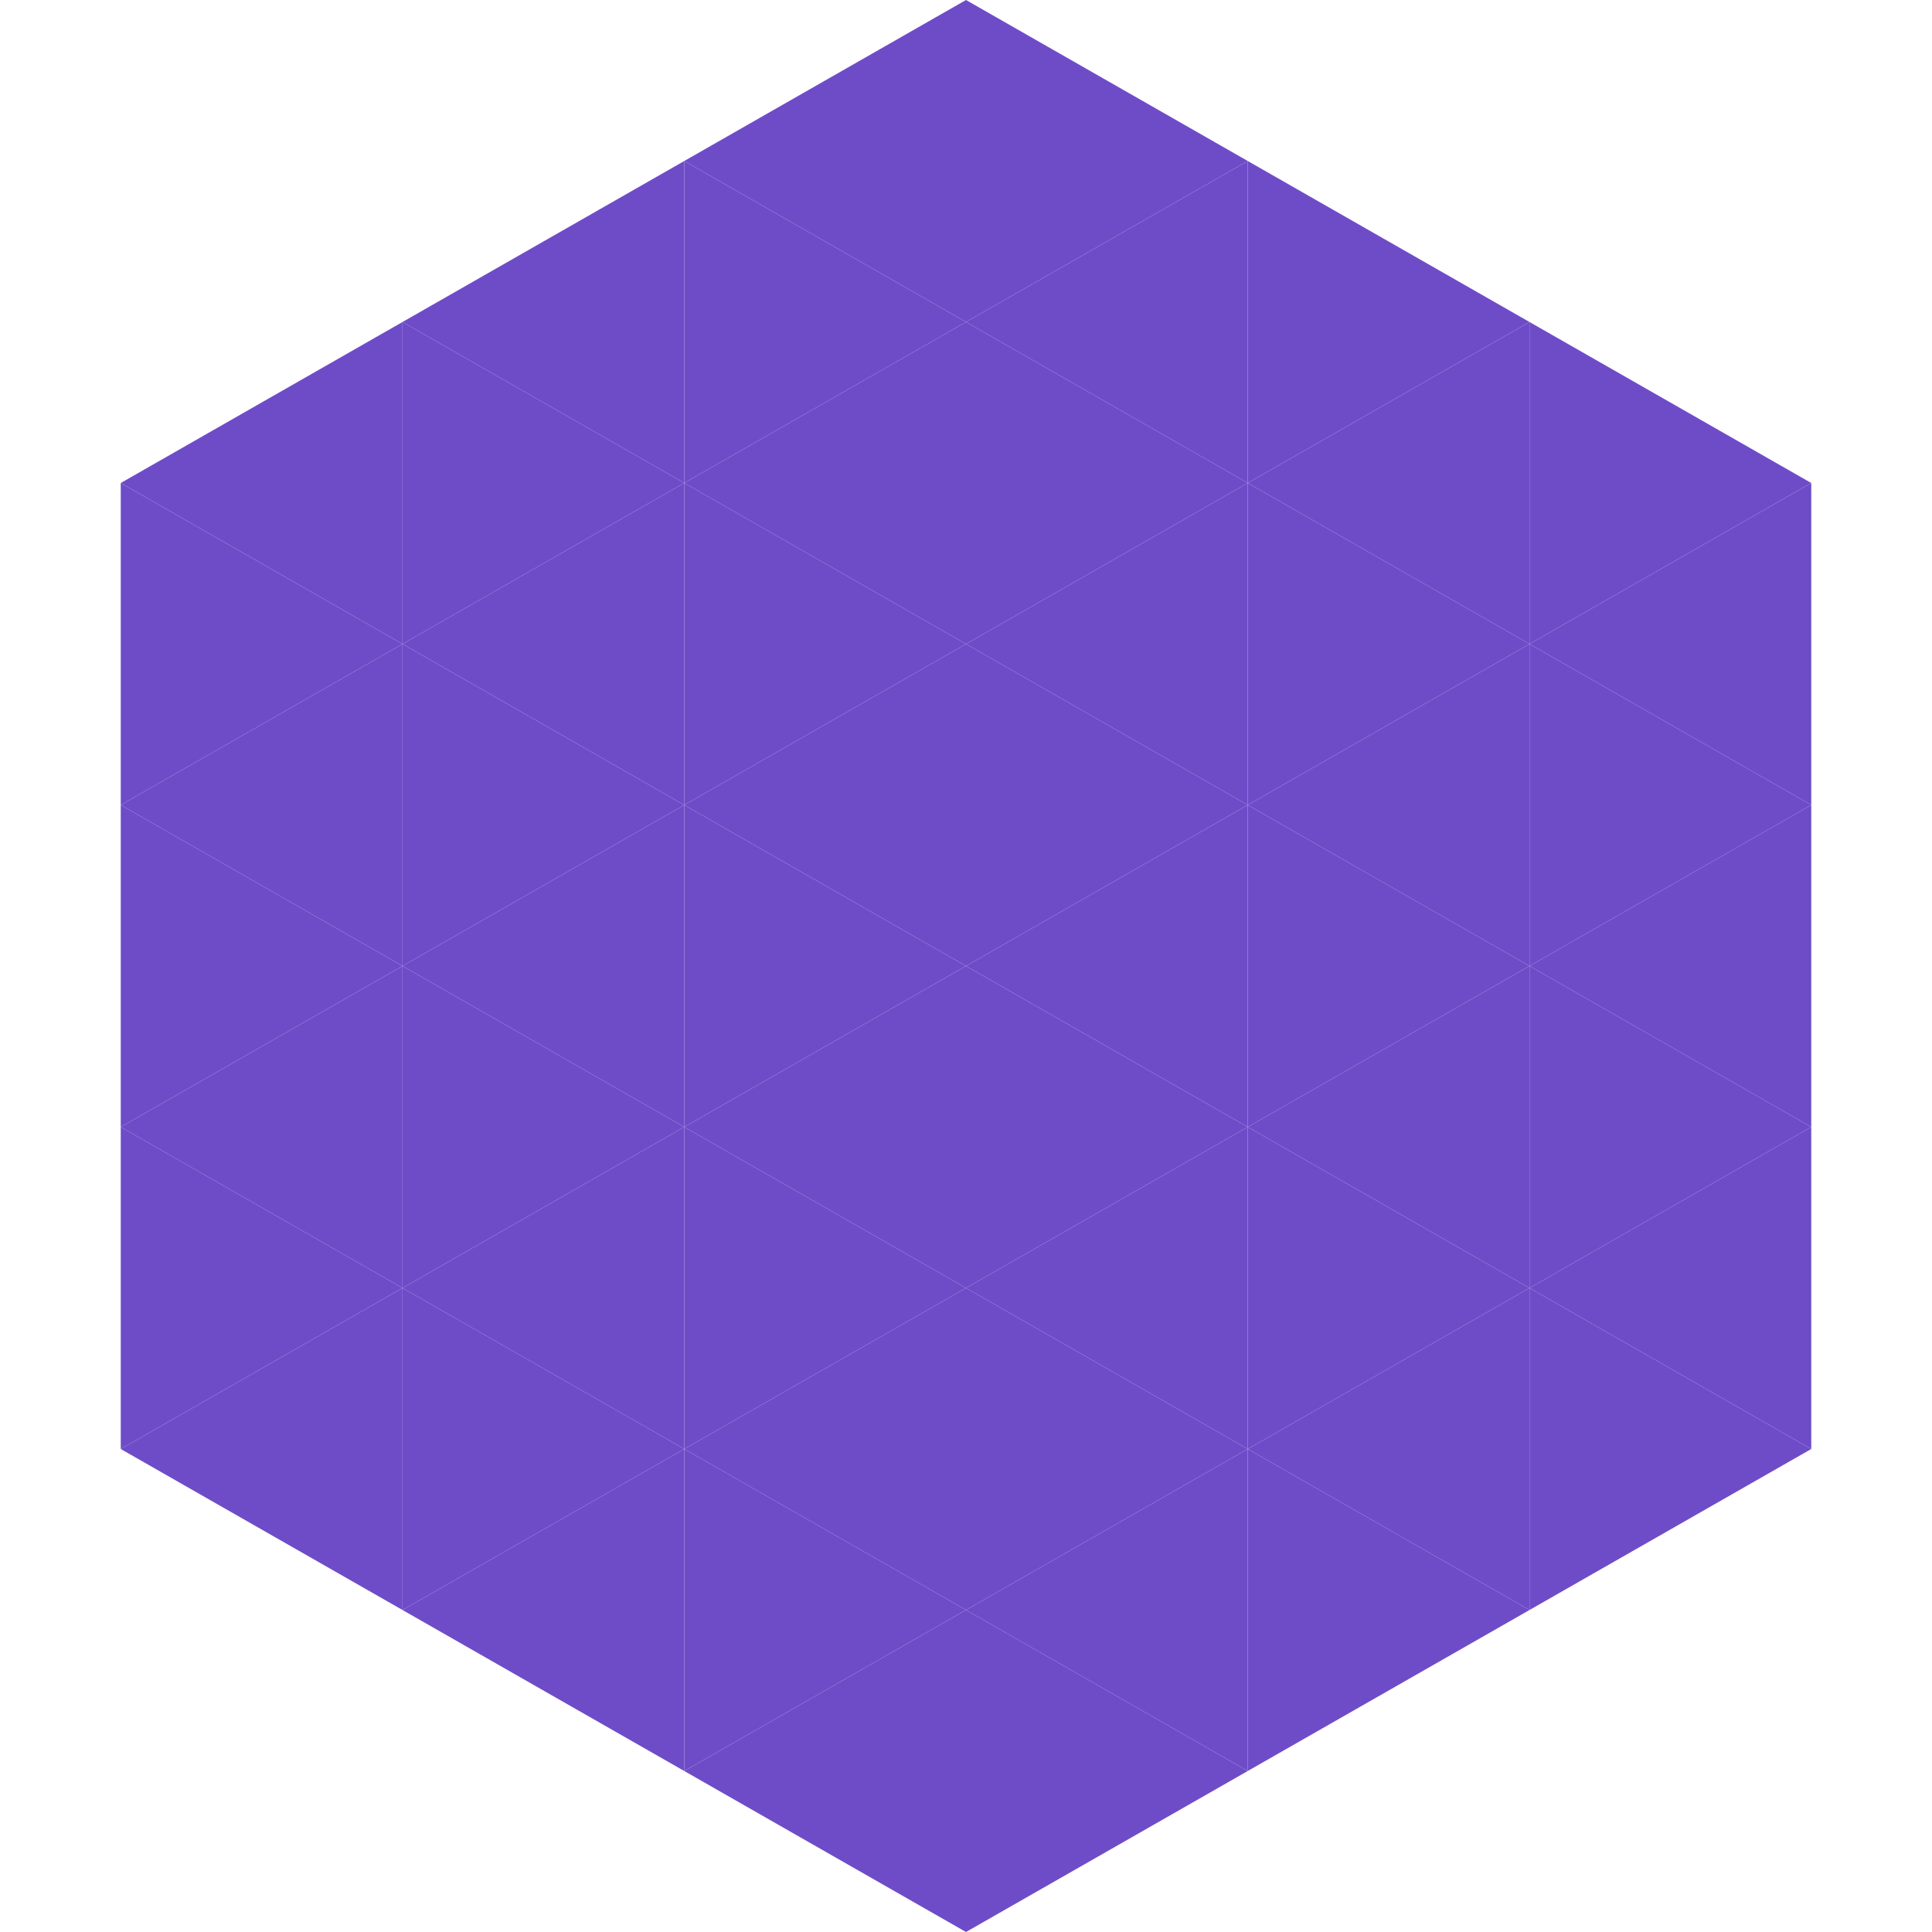
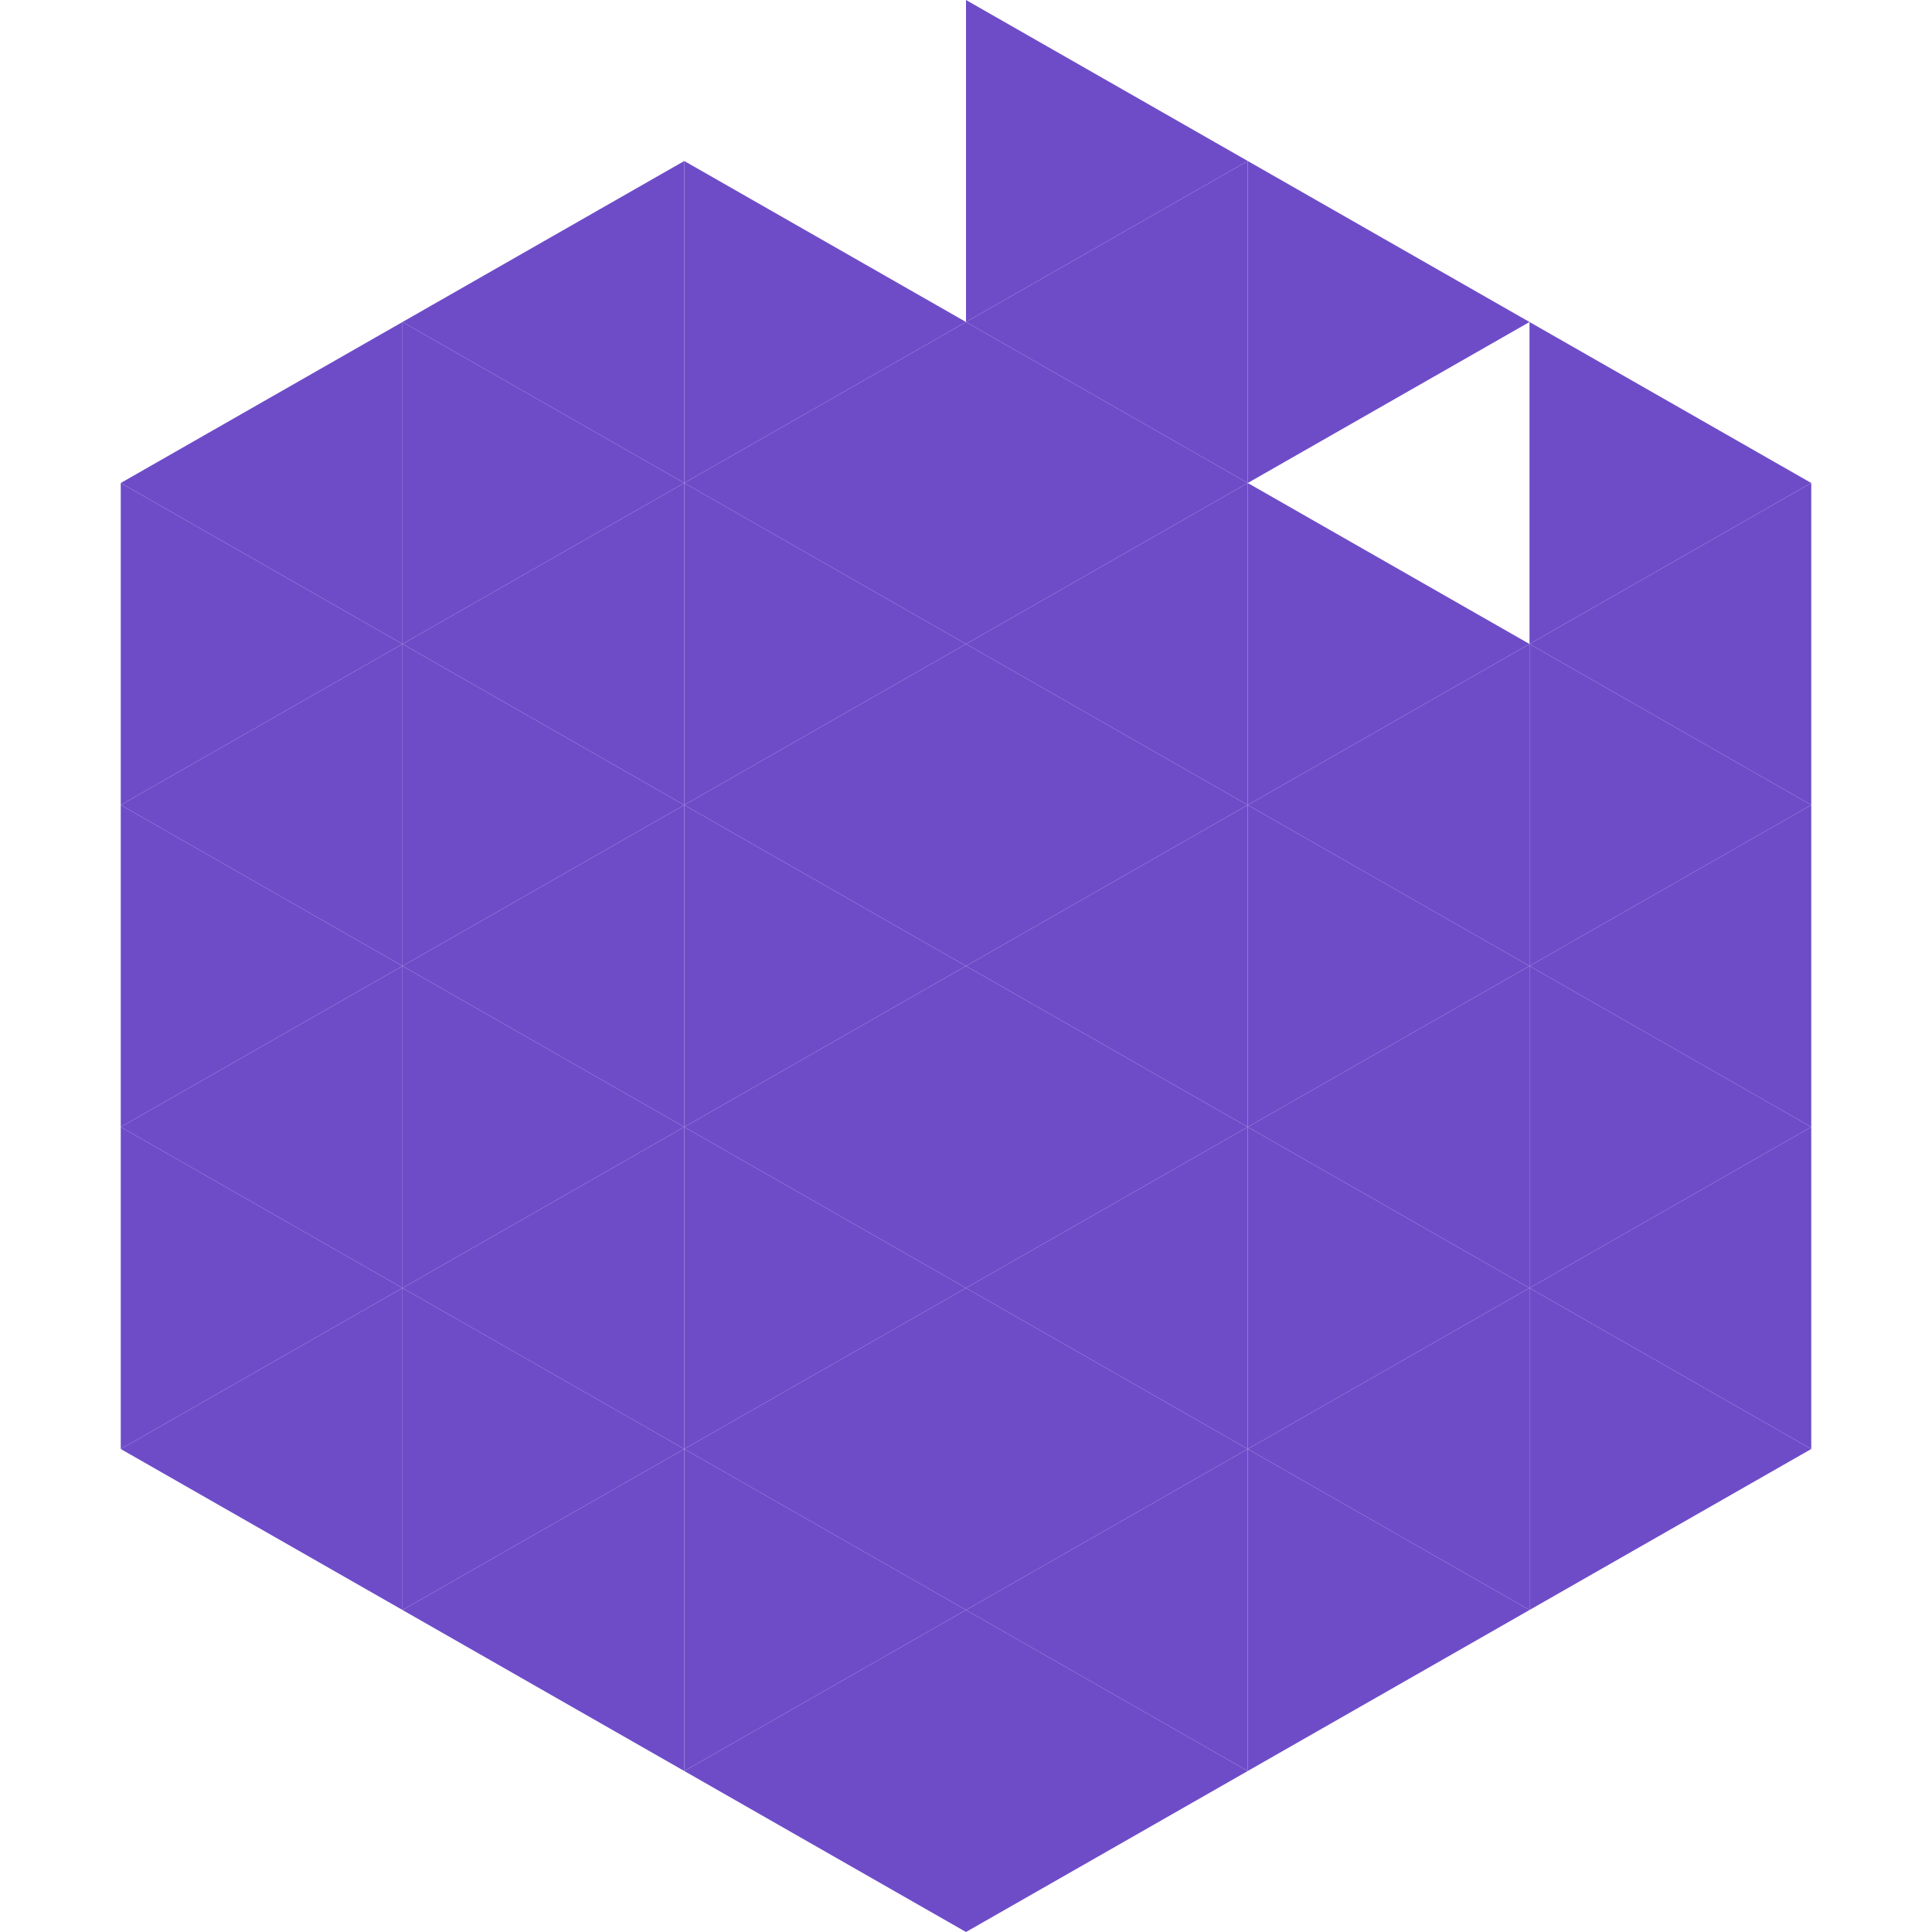
<svg xmlns="http://www.w3.org/2000/svg" width="240" height="240">
  <polygon points="50,40 15,60 50,80" style="fill:rgb(110,76,200)" />
  <polygon points="190,40 225,60 190,80" style="fill:rgb(110,76,200)" />
  <polygon points="15,60 50,80 15,100" style="fill:rgb(110,76,200)" />
  <polygon points="225,60 190,80 225,100" style="fill:rgb(110,76,200)" />
  <polygon points="50,80 15,100 50,120" style="fill:rgb(110,76,200)" />
  <polygon points="190,80 225,100 190,120" style="fill:rgb(110,76,200)" />
  <polygon points="15,100 50,120 15,140" style="fill:rgb(110,76,200)" />
  <polygon points="225,100 190,120 225,140" style="fill:rgb(110,76,200)" />
  <polygon points="50,120 15,140 50,160" style="fill:rgb(110,76,200)" />
  <polygon points="190,120 225,140 190,160" style="fill:rgb(110,76,200)" />
  <polygon points="15,140 50,160 15,180" style="fill:rgb(110,76,200)" />
  <polygon points="225,140 190,160 225,180" style="fill:rgb(110,76,200)" />
  <polygon points="50,160 15,180 50,200" style="fill:rgb(110,76,200)" />
  <polygon points="190,160 225,180 190,200" style="fill:rgb(110,76,200)" />
  <polygon points="15,180 50,200 15,220" style="fill:rgb(255,255,255); fill-opacity:0" />
  <polygon points="225,180 190,200 225,220" style="fill:rgb(255,255,255); fill-opacity:0" />
  <polygon points="50,0 85,20 50,40" style="fill:rgb(255,255,255); fill-opacity:0" />
  <polygon points="190,0 155,20 190,40" style="fill:rgb(255,255,255); fill-opacity:0" />
  <polygon points="85,20 50,40 85,60" style="fill:rgb(110,76,200)" />
  <polygon points="155,20 190,40 155,60" style="fill:rgb(110,76,200)" />
  <polygon points="50,40 85,60 50,80" style="fill:rgb(110,76,200)" />
-   <polygon points="190,40 155,60 190,80" style="fill:rgb(110,76,200)" />
  <polygon points="85,60 50,80 85,100" style="fill:rgb(110,76,200)" />
  <polygon points="155,60 190,80 155,100" style="fill:rgb(110,76,200)" />
  <polygon points="50,80 85,100 50,120" style="fill:rgb(110,76,200)" />
  <polygon points="190,80 155,100 190,120" style="fill:rgb(110,76,200)" />
  <polygon points="85,100 50,120 85,140" style="fill:rgb(110,76,200)" />
  <polygon points="155,100 190,120 155,140" style="fill:rgb(110,76,200)" />
  <polygon points="50,120 85,140 50,160" style="fill:rgb(110,76,200)" />
  <polygon points="190,120 155,140 190,160" style="fill:rgb(110,76,200)" />
  <polygon points="85,140 50,160 85,180" style="fill:rgb(110,76,200)" />
  <polygon points="155,140 190,160 155,180" style="fill:rgb(110,76,200)" />
  <polygon points="50,160 85,180 50,200" style="fill:rgb(110,76,200)" />
  <polygon points="190,160 155,180 190,200" style="fill:rgb(110,76,200)" />
  <polygon points="85,180 50,200 85,220" style="fill:rgb(110,76,200)" />
  <polygon points="155,180 190,200 155,220" style="fill:rgb(110,76,200)" />
-   <polygon points="120,0 85,20 120,40" style="fill:rgb(110,76,200)" />
  <polygon points="120,0 155,20 120,40" style="fill:rgb(110,76,200)" />
  <polygon points="85,20 120,40 85,60" style="fill:rgb(110,76,200)" />
  <polygon points="155,20 120,40 155,60" style="fill:rgb(110,76,200)" />
  <polygon points="120,40 85,60 120,80" style="fill:rgb(110,76,200)" />
  <polygon points="120,40 155,60 120,80" style="fill:rgb(110,76,200)" />
  <polygon points="85,60 120,80 85,100" style="fill:rgb(110,76,200)" />
  <polygon points="155,60 120,80 155,100" style="fill:rgb(110,76,200)" />
  <polygon points="120,80 85,100 120,120" style="fill:rgb(110,76,200)" />
  <polygon points="120,80 155,100 120,120" style="fill:rgb(110,76,200)" />
  <polygon points="85,100 120,120 85,140" style="fill:rgb(110,76,200)" />
  <polygon points="155,100 120,120 155,140" style="fill:rgb(110,76,200)" />
  <polygon points="120,120 85,140 120,160" style="fill:rgb(110,76,200)" />
  <polygon points="120,120 155,140 120,160" style="fill:rgb(110,76,200)" />
  <polygon points="85,140 120,160 85,180" style="fill:rgb(110,76,200)" />
  <polygon points="155,140 120,160 155,180" style="fill:rgb(110,76,200)" />
  <polygon points="120,160 85,180 120,200" style="fill:rgb(110,76,200)" />
  <polygon points="120,160 155,180 120,200" style="fill:rgb(110,76,200)" />
  <polygon points="85,180 120,200 85,220" style="fill:rgb(110,76,200)" />
  <polygon points="155,180 120,200 155,220" style="fill:rgb(110,76,200)" />
  <polygon points="120,200 85,220 120,240" style="fill:rgb(110,76,200)" />
  <polygon points="120,200 155,220 120,240" style="fill:rgb(110,76,200)" />
-   <polygon points="85,220 120,240 85,260" style="fill:rgb(255,255,255); fill-opacity:0" />
  <polygon points="155,220 120,240 155,260" style="fill:rgb(255,255,255); fill-opacity:0" />
</svg>